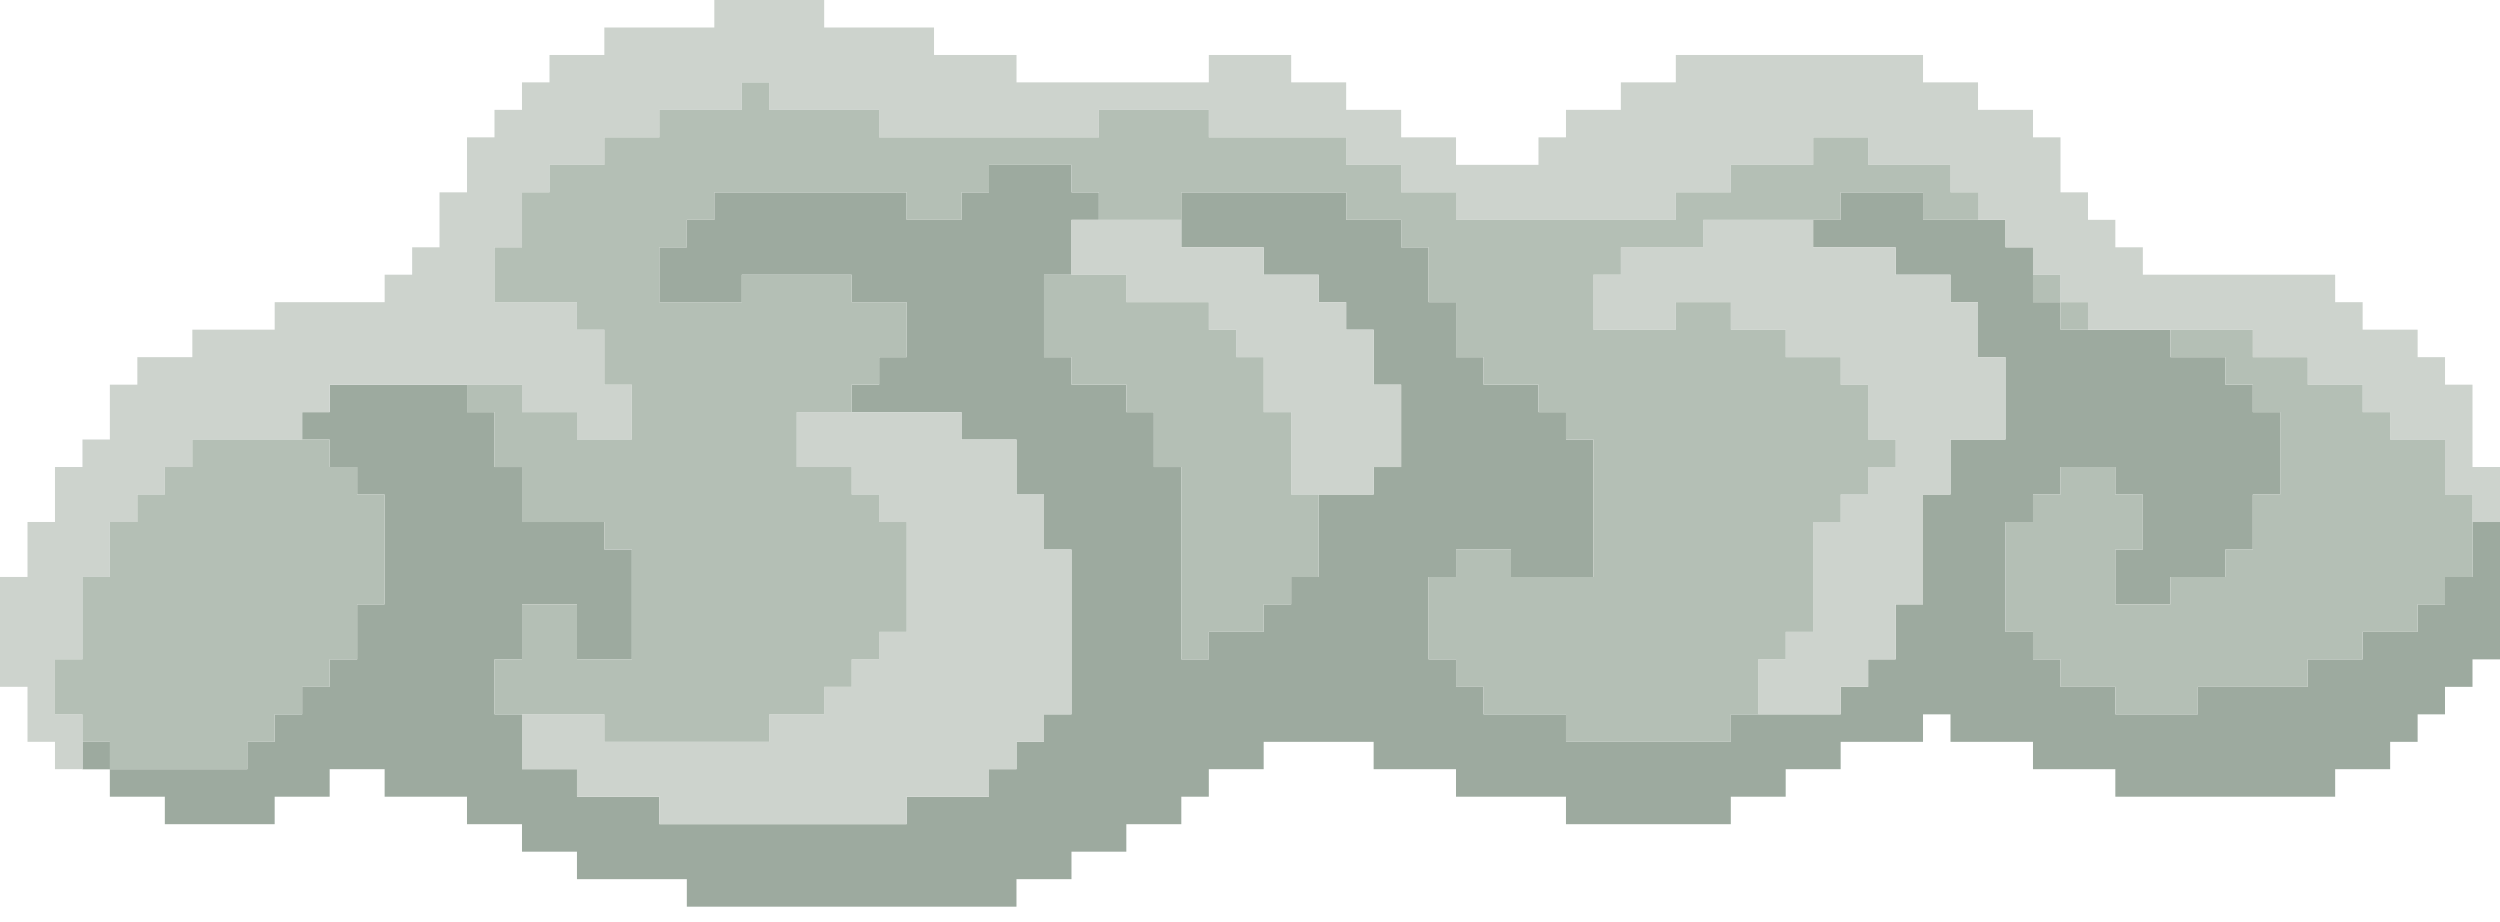
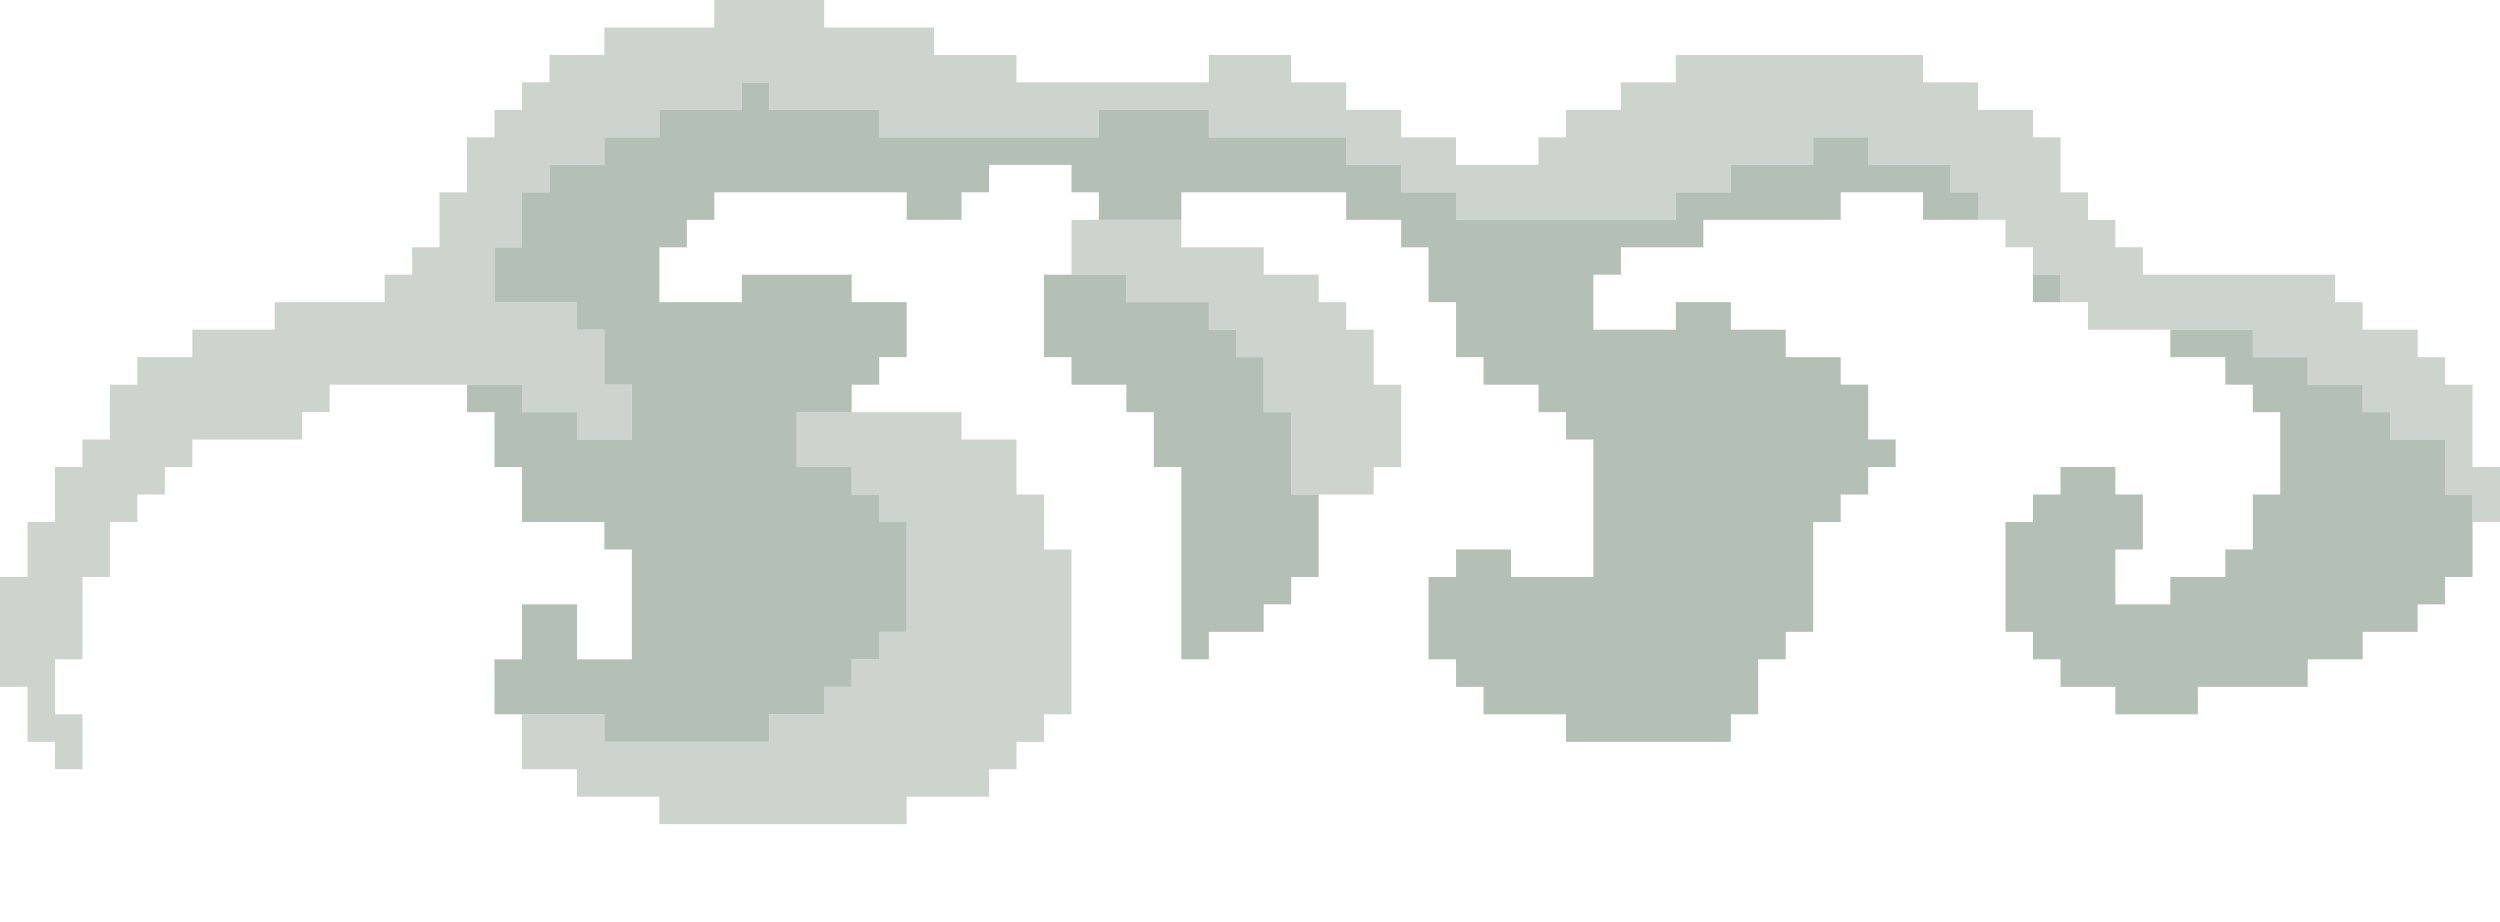
<svg xmlns="http://www.w3.org/2000/svg" width="103" height="38" viewBox="0 0 103 38" fill="none">
  <g opacity="0.4">
-     <path d="M4.531 30.564H3.398V31.696H4.531V30.564Z" fill="#092A0E" />
-     <path d="M101.867 21.507V22.64V23.772H100.734V24.9H99.606V26.033H98.474H97.341V27.166H96.209H95.076V28.298H93.943H92.815H91.683H90.55V29.431H89.417H88.285H87.152V28.298H86.024H84.891V27.166H83.759V26.033H82.626V24.9V23.772V22.64V21.507H83.759V20.374H84.891V19.242H86.024H87.152V20.374H88.285V21.507V22.64H87.152V23.772V24.9H88.285H89.417V23.772H90.55H91.683V22.64H92.815V21.507V20.374H93.943V19.242V18.109V16.981H92.815V15.848H91.683V14.716H90.55H89.417V13.583H88.285H87.152H86.024H84.891V12.45H83.759V11.318V10.19H82.626V9.057H81.493H80.361H79.228V7.925H78.1H76.968H75.835V9.057H74.702V10.19H75.835H76.968H78.1V11.318H79.228H80.361V12.45H81.493V13.583V14.716H82.626V15.848V16.981V18.109H81.493H80.361V19.242V20.374H79.228V21.507V22.64V23.772V24.9H78.1V26.033V27.166H76.968V28.298H75.835V29.431H74.702H73.57H72.437H71.309V30.564H70.177H69.044H67.911H66.778H65.646H64.518V29.431H63.385H62.253H61.12V28.298H59.987V27.166H58.855V26.033V24.9V23.772H59.987V22.64H61.12H62.253V23.772H63.385H64.518H65.646V22.64V21.507V20.374V19.242V18.109H64.518V16.981H63.385V15.848H62.253H61.12V14.716H59.987V13.583V12.45H58.855V11.318V10.19H57.727V9.057H56.594H55.462V7.925H54.329H53.196H52.063H50.936H49.803H48.67V9.057V10.19H49.803H50.936H52.063V11.318H53.196H54.329V12.45H55.462V13.583H56.594V14.716V15.848H57.727V16.981V18.109V19.242H56.594V20.374H55.462H54.329V21.507V22.64V23.772H53.196V24.9H52.063V26.033H50.936H49.803V27.166H48.67V26.033V24.9V23.772V22.64V21.507V20.374V19.242H47.538V18.109V16.981H46.405V15.848H45.272H44.145V14.716H43.012V13.583V12.45V11.318H44.145V10.19V9.057H45.272V7.925H44.145V6.792H43.012H41.879H40.746V7.925H39.614V9.057H38.481H37.353V7.925H36.221H35.088H33.955H32.823H31.69H30.562H29.43V9.057H28.297V10.19H27.164V11.318V12.45H28.297H29.43H30.562V11.318H31.69H32.823H33.955H35.088V12.45H36.221H37.353V13.583V14.716H36.221V15.848H35.088V16.981H36.221H37.353H38.481H39.614V18.109H40.746H41.879V19.242V20.374H43.012V21.507V22.64H44.145V23.772V24.9V26.033V27.166V28.298V29.431H43.012V30.564H41.879V31.691H40.746V32.824H39.614H38.481H37.353V33.957H36.221H35.088H33.955H32.823H31.69H30.562H29.43H28.297H27.164V32.824H26.032H24.899H23.771V31.691H22.638H21.506V30.564V29.431H20.373V28.298V27.166H21.506V26.033V24.9H22.638H23.771V26.033V27.166H24.899H26.032V26.033V24.9V23.772V22.64H24.899V21.507H23.771H22.638H21.506V20.374V19.242H20.373V18.109V16.981H19.24V15.848H18.108H16.98H15.847H14.715H13.582V16.981H12.449V18.109H13.582V19.242H14.715V20.374H15.847V21.507V22.64V23.772V24.9H14.715V26.033V27.166H13.582V28.298H12.449V29.431H11.316V30.564H10.189V31.691H9.056H7.923H6.791H5.658H4.525V32.824H5.658H6.791V33.957H7.923H9.056H10.189H11.316V32.824H12.449H13.582V31.691H14.715H15.847V32.824H16.98H18.108H19.24V33.957H20.373H21.506V35.089H22.638H23.771V36.222H24.899H26.032H27.164H28.297V37.355H29.43H30.562H31.69H32.823H33.955H35.088H36.221H37.353H38.481H39.614H40.746H41.879V36.222H43.012H44.145V35.089H45.272H46.405V33.957H47.538H48.67V32.824H49.803V31.691H50.936H52.063V30.564H53.196H54.329H55.462H56.594V31.691H57.727H58.855H59.987V32.824H61.12H62.253H63.385H64.518V33.957H65.646H66.778H67.911H69.044H70.177H71.309V32.824H72.437H73.57V31.691H74.702H75.835V30.564H76.968H78.1H79.228V29.431H80.361V30.564H81.493H82.626H83.759V31.691H84.891H86.024H87.152V32.824H88.285H89.417H90.55H91.683H92.815H93.943H95.076H96.209V31.691H97.341H98.474V30.564H99.606V29.431H100.734V28.298H101.867V27.166H103V26.033V24.9V23.772V22.64V21.507H101.867Z" fill="#092A0E" />
    <path d="M43.013 21.506V20.374H41.88V19.241V18.108H40.747H39.614V16.98H38.482H37.354H36.221H35.089H33.956H32.823V18.108V19.241H33.956H35.089V20.374H36.221V21.506H37.354V22.639V23.772V24.899V26.032H36.221V27.165H35.089V28.297H33.956V29.43H32.823H31.691V30.563H30.563H29.43H28.297H27.165H26.032H24.899V29.43H23.772H22.639H21.506V30.563V31.691H22.639H23.772V32.823H24.899H26.032H27.165V33.956H28.297H29.43H30.563H31.691H32.823H33.956H35.089H36.221H37.354V32.823H38.482H39.614H40.747V31.691H41.88V30.563H43.013V29.43H44.145V28.297V27.165V26.032V24.899V23.772V22.639H43.013V21.506Z" fill="#829183" />
-     <path d="M81.493 13.582V12.45H80.361V11.317H79.228H78.1V10.189H76.967H75.835H74.702V9.057H73.569H72.437H71.309H70.176V10.189H69.044H67.911H66.778V11.317H65.645V12.45V13.582H66.778H67.911H69.044V12.45H70.176H71.309V13.582H72.437H73.569V14.715H74.702H75.835V15.848H76.967V16.98V18.108H78.1V19.241H76.967V20.374H75.835V21.506H74.702V22.639V23.772V24.899V26.032H73.569V27.165H72.437V28.297V29.43H73.569H74.702H75.835V28.297H76.967V27.165H78.1V26.032V24.899H79.228V23.772V22.639V21.506V20.374H80.361V19.241V18.108H81.493H82.626V16.98V15.848V14.715H81.493V13.582Z" fill="#829183" />
    <path d="M56.595 14.715V13.582H55.462V12.45H54.329V11.317H53.197H52.064V10.189H50.936H49.803H48.671V9.057H47.538H46.405H45.273H44.145V10.189V11.317H45.273H46.405V12.45H47.538H48.671H49.803V13.582H50.936V14.715H52.064V15.848V16.98H53.197V18.108V19.241V20.374H54.329H55.462H56.595V19.241H57.727V18.108V16.98V15.848H56.595V14.715Z" fill="#829183" />
    <path d="M101.867 19.241V18.108V16.98V15.848H100.735V14.715H99.607V13.582H98.474H97.341V12.45H96.209V11.317H95.076H93.944H92.816H91.683H90.55H89.418H88.285V10.189H87.152V9.057H86.025V7.924H84.892V6.791V5.658H83.759V4.526H82.626H81.494V3.393H80.361H79.228V2.265H78.101H76.968H75.835H74.703H73.57H72.437H71.31H70.177H69.044V3.393H67.912H66.779V4.526H65.646H64.518V5.658H63.386V6.791H62.253H61.12H59.988V5.658H58.855H57.727V4.526H56.595H55.462V3.393H54.329H53.197V2.265H52.064H50.936H49.803V3.393H48.671H47.538H46.405H45.273H44.145H43.012H41.88V2.265H40.747H39.614H38.482V1.133H37.354H36.221H35.089H33.956V0H32.823H31.69H30.563H29.43V1.133H28.297H27.165H26.032H24.899V2.265H23.771H22.639V3.393H21.506V4.526H20.373V5.658H19.241V6.791V7.924H18.108V9.057V10.189H16.98V11.317H15.848V12.45H14.715H13.582H12.45H11.317V13.582H10.189H9.057H7.924V14.715H6.791H5.658V15.848H4.526V16.98V18.108H3.398V19.241H2.265V20.373V21.506H1.133V22.639V23.771H0V24.899V26.032V27.165V28.297H1.133V29.43V30.563H2.265V31.69H3.398V30.563V29.43H2.265V28.297V27.165H3.398V26.032V24.899V23.771H4.526V22.639V21.506H5.658V20.373H6.791V19.241H7.924V18.108H9.057H10.189H11.317H12.45V16.98H13.582V15.848H14.715H15.848H16.98H18.108H19.241H20.373H21.506V16.98H22.639H23.771V18.108H24.899H26.032V16.98V15.848H24.899V14.715V13.582H23.771V12.45H22.639H21.506H20.373V11.317V10.189H21.506V9.057V7.924H22.639V6.791H23.771H24.899V5.658H26.032H27.165V4.526H28.297H29.43H30.563V3.393H31.69V4.526H32.823H33.956H35.089H36.221V5.658H37.354H38.482H39.614H40.747H41.88H43.012H44.145H45.273V4.526H46.405H47.538H48.671H49.803V5.658H50.936H52.064H53.197H54.329H55.462V6.791H56.595H57.727V7.924H58.855H59.988V9.057H61.12H62.253H63.386H64.518H65.646H66.779H67.912H69.044V7.924H70.177H71.31V6.791H72.437H73.57H74.703V5.658H75.835H76.968V6.791H78.101H79.228H80.361V7.924H81.494V9.057H82.626V10.189H83.759V11.317H84.892V12.45H86.025V13.582H87.152H88.285H89.418H90.55H91.683H92.816V14.715H93.944H95.076V15.848H96.209H97.341V16.98H98.474V18.108H99.607H100.735V19.241V20.373H101.867V21.506H103V20.373V19.241H101.867Z" fill="#829183" />
    <path d="M84.891 11.317H83.759V12.45H84.891V11.317Z" fill="#445E46" />
    <path d="M80.362 6.792H79.229H78.102H76.969V5.659H75.836H74.704V6.792H73.571H72.438H71.311V7.924H70.178H69.045V9.057H67.912H66.78H65.647H64.519H63.387H62.254H61.121H59.989V7.924H58.856H57.728V6.792H56.596H55.463V5.659H54.33H53.197H52.065H50.937H49.804V4.526H48.672H47.539H46.406H45.274V5.659H44.146H43.013H41.88H40.748H39.615H38.483H37.355H36.222V4.526H35.089H33.957H32.824H31.691V3.394H30.564V4.526H29.431H28.298H27.166V5.659H26.033H24.9V6.792H23.772H22.64V7.924H21.507V9.057V10.19H20.374V11.317V12.45H21.507H22.64H23.772V13.583H24.9V14.715V15.848H26.033V16.981V18.108H24.9H23.772V16.981H22.64H21.507V15.848H20.374H19.242V16.981H20.374V18.108V19.241H21.507V20.374V21.507H22.64H23.772H24.9V22.639H26.033V23.772V24.9V26.032V27.165H24.9H23.772V26.032V24.9H22.64H21.507V26.032V27.165H20.374V28.298V29.43H21.507H22.64H23.772H24.9V30.563H26.033H27.166H28.298H29.431H30.564H31.691V29.43H32.824H33.957V28.298H35.089V27.165H36.222V26.032H37.355V24.9V23.772V22.639V21.507H36.222V20.374H35.089V19.241H33.957H32.824V18.108V16.981H33.957H35.089V15.848H36.222V14.715H37.355V13.583V12.45H36.222H35.089V11.317H33.957H32.824H31.691H30.564V12.45H29.431H28.298H27.166V11.317V10.19H28.298V9.057H29.431V7.924H30.564H31.691H32.824H33.957H35.089H36.222H37.355V9.057H38.483H39.615V7.924H40.748V6.792H41.88H43.013H44.146V7.924H45.274V9.057H46.406H47.539H48.672V7.924H49.804H50.937H52.065H53.197H54.33H55.463V9.057H56.596H57.728V10.19H58.856V11.317V12.45H59.989V13.583V14.715H61.121V15.848H62.254H63.387V16.981H64.519V18.108H65.647V19.241V20.374V21.507V22.639V23.772H64.519H63.387H62.254V22.639H61.121H59.989V23.772H58.856V24.9V26.032V27.165H59.989V28.298H61.121V29.43H62.254H63.387H64.519V30.563H65.647H66.78H67.912H69.045H70.178H71.311V29.43H72.438V28.298V27.165H73.571V26.032H74.704V24.9V23.772V22.639V21.507H75.836V20.374H76.969V19.241H78.102V18.108H76.969V16.981V15.848H75.836V14.715H74.704H73.571V13.583H72.438H71.311V12.45H70.178H69.045V13.583H67.912H66.78H65.647V12.45V11.317H66.78V10.19H67.912H69.045H70.178V9.057H71.311H72.438H73.571H74.704H75.836V7.924H76.969H78.102H79.229V9.057H80.362H81.495V7.924H80.362V6.792Z" fill="#445E46" />
-     <path d="M86.025 12.45H84.893V13.583H86.025V12.45Z" fill="#445E46" />
    <path d="M53.197 19.241V18.108V16.981H52.064V15.848V14.715H50.937V13.583H49.804V12.45H48.671H47.538H46.406V11.317H45.273H44.145H43.013V12.45V13.583V14.715H44.145V15.848H45.273H46.406V16.981H47.538V18.108V19.241H48.671V20.374V21.507V22.639V23.772V24.9V26.032V27.165H49.804V26.032H50.937H52.064V24.9H53.197V23.772H54.33V22.639V21.507V20.374H53.197V19.241Z" fill="#445E46" />
-     <path d="M14.715 19.241H13.583V18.108H12.45H11.317H10.19H9.057H7.924V19.241H6.791V20.374H5.659V21.506H4.526V22.639V23.772H3.398V24.9V26.032V27.165H2.266V28.298V29.43H3.398V30.563H4.526V31.691H5.659H6.791H7.924H9.057H10.19V30.563H11.317V29.43H12.45V28.298H13.583V27.165H14.715V26.032V24.9H15.848V23.772V22.639V21.506V20.374H14.715V19.241Z" fill="#445E46" />
    <path d="M100.735 20.374V19.241V18.109H99.607H98.475V16.981H97.342V15.848H96.209H95.077V14.716H93.944H92.816V13.583H91.683H90.551H89.418V14.716H90.551H91.683V15.848H92.816V16.981H93.944V18.109V19.241V20.374H92.816V21.507V22.64H91.683V23.772H90.551H89.418V24.9H88.285H87.153V23.772V22.64H88.285V21.507V20.374H87.153V19.241H86.025H84.892V20.374H83.76V21.507H82.627V22.64V23.772V24.9V26.033H83.76V27.165H84.892V28.298H86.025H87.153V29.431H88.285H89.418H90.551V28.298H91.683H92.816H93.944H95.077V27.165H96.209H97.342V26.033H98.475H99.607V24.9H100.735V23.772H101.868V22.64V21.507V20.374H100.735Z" fill="#445E46" />
  </g>
</svg>